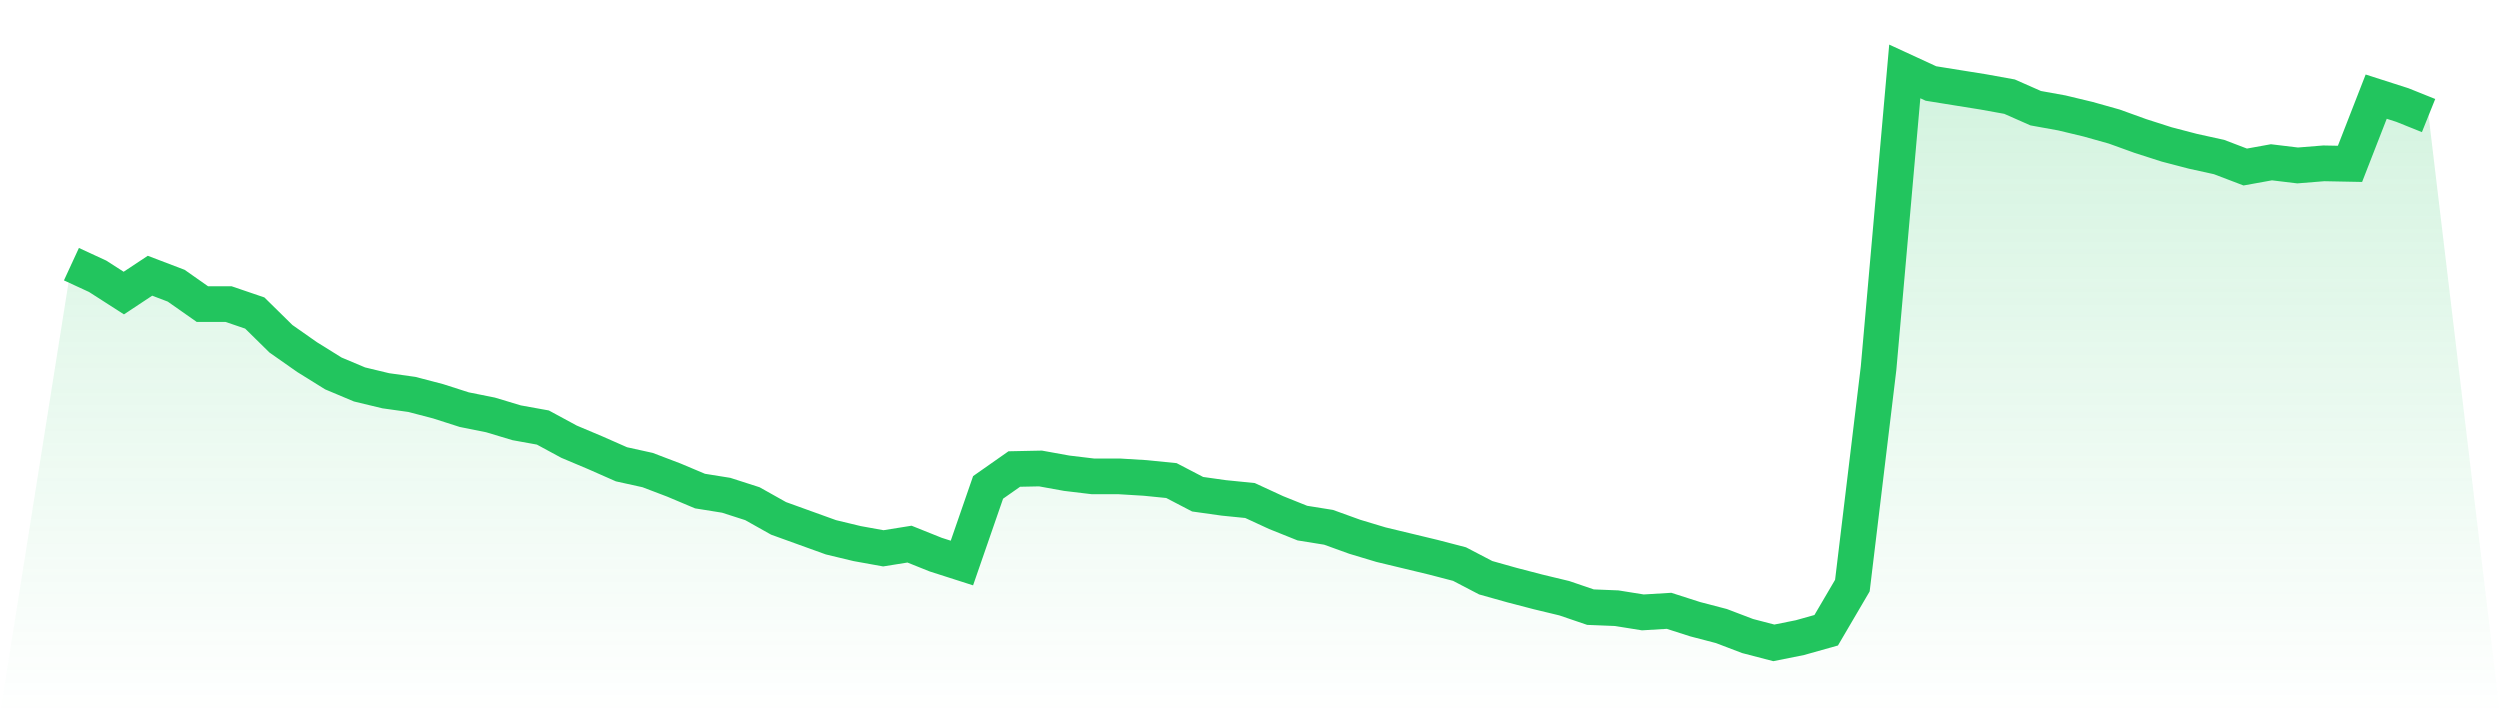
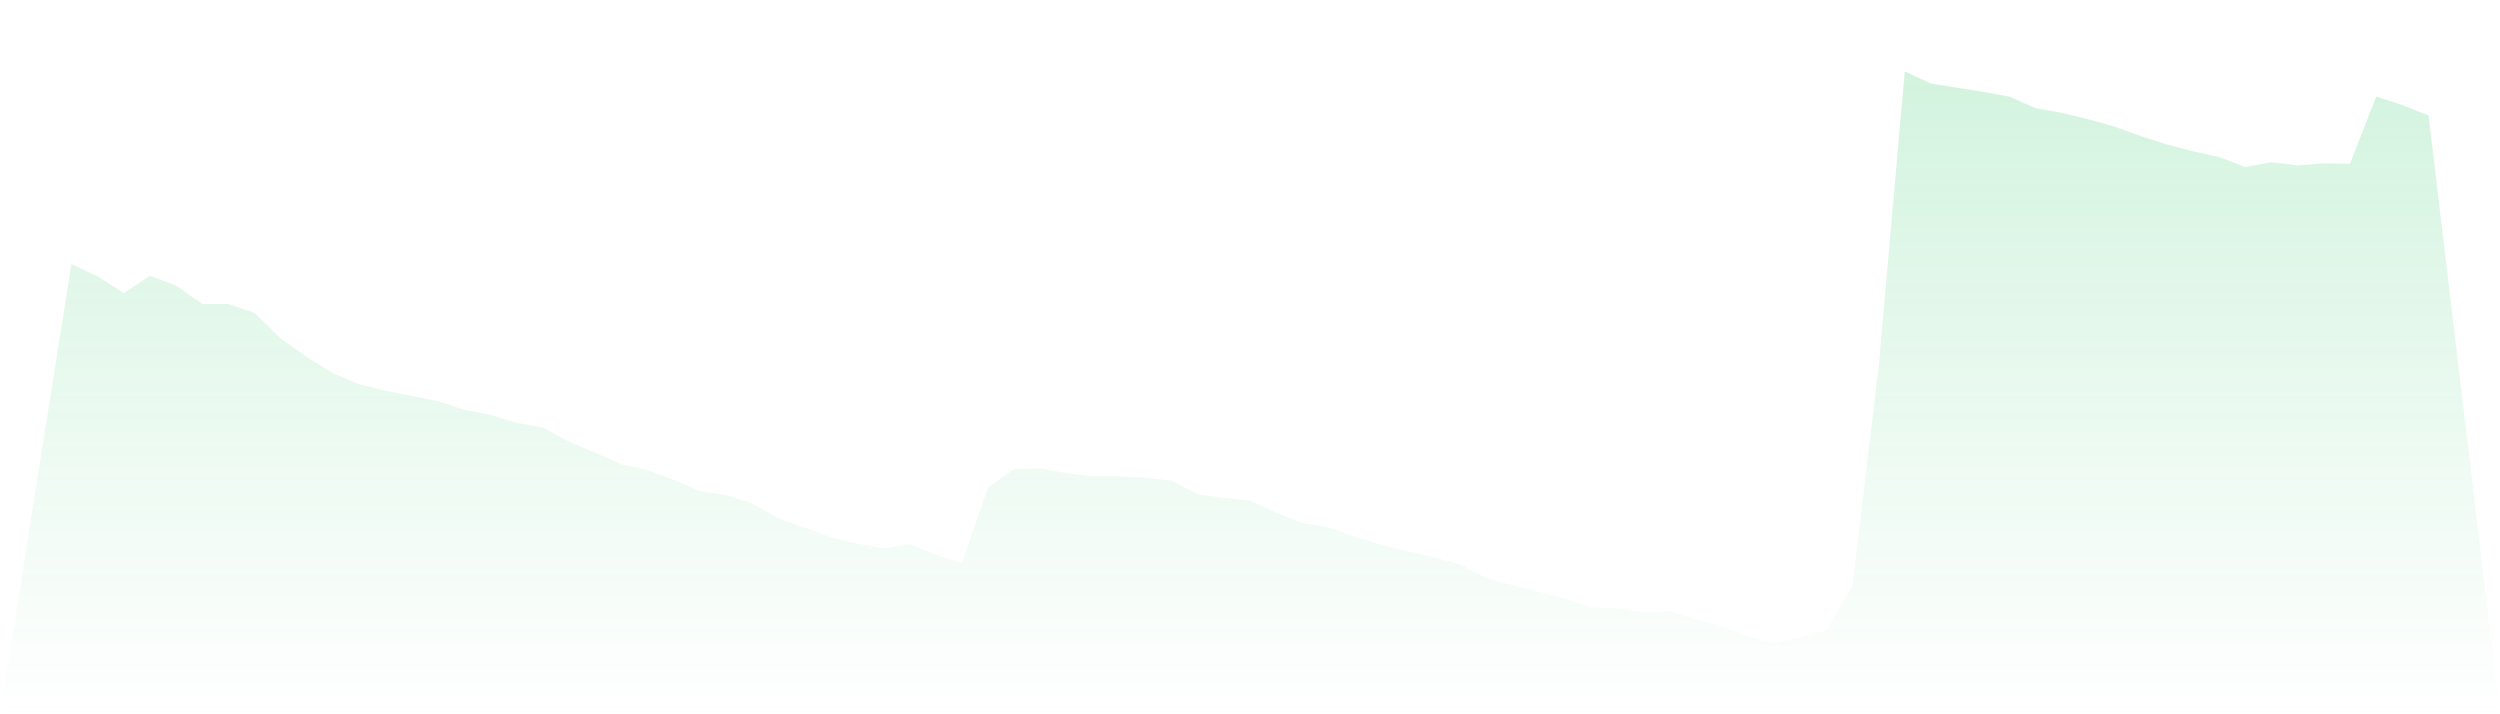
<svg xmlns="http://www.w3.org/2000/svg" viewBox="0 0 140 40">
  <defs>
    <linearGradient id="gradient" x1="0" x2="0" y1="0" y2="1">
      <stop offset="0%" stop-color="#22c55e" stop-opacity="0.2" />
      <stop offset="100%" stop-color="#22c55e" stop-opacity="0" />
    </linearGradient>
  </defs>
-   <path d="M4,14.794 L4,14.794 L5.467,15.471 L6.933,16.412 L8.4,15.441 L9.867,16 L11.333,17.029 L12.8,17.029 L14.267,17.529 L15.733,18.971 L17.2,20 L18.667,20.912 L20.133,21.529 L21.6,21.882 L23.067,22.088 L24.533,22.471 L26,22.941 L27.467,23.235 L28.933,23.676 L30.4,23.941 L31.867,24.735 L33.333,25.353 L34.8,26 L36.267,26.324 L37.733,26.882 L39.2,27.5 L40.667,27.735 L42.133,28.206 L43.6,29.029 L45.067,29.559 L46.533,30.088 L48,30.441 L49.467,30.706 L50.933,30.471 L52.4,31.059 L53.867,31.529 L55.333,27.294 L56.8,26.265 L58.267,26.235 L59.733,26.5 L61.2,26.676 L62.667,26.676 L64.133,26.765 L65.6,26.912 L67.067,27.676 L68.533,27.882 L70,28.029 L71.467,28.706 L72.933,29.294 L74.4,29.529 L75.867,30.059 L77.333,30.5 L78.8,30.853 L80.267,31.206 L81.733,31.588 L83.2,32.353 L84.667,32.765 L86.133,33.147 L87.6,33.5 L89.067,34 L90.533,34.059 L92,34.294 L93.467,34.206 L94.933,34.676 L96.4,35.059 L97.867,35.618 L99.333,36 L100.8,35.706 L102.267,35.294 L103.733,32.794 L105.2,20.618 L106.667,4 L108.133,4.676 L109.6,4.912 L111.067,5.147 L112.533,5.412 L114,6.059 L115.467,6.324 L116.933,6.676 L118.4,7.088 L119.867,7.618 L121.333,8.088 L122.8,8.471 L124.267,8.794 L125.733,9.353 L127.2,9.088 L128.667,9.265 L130.133,9.147 L131.6,9.176 L133.067,5.412 L134.533,5.882 L136,6.471 L140,40 L0,40 z" fill="url(#gradient)" />
-   <path d="M4,14.794 L4,14.794 L5.467,15.471 L6.933,16.412 L8.4,15.441 L9.867,16 L11.333,17.029 L12.8,17.029 L14.267,17.529 L15.733,18.971 L17.2,20 L18.667,20.912 L20.133,21.529 L21.6,21.882 L23.067,22.088 L24.533,22.471 L26,22.941 L27.467,23.235 L28.933,23.676 L30.4,23.941 L31.867,24.735 L33.333,25.353 L34.8,26 L36.267,26.324 L37.733,26.882 L39.2,27.5 L40.667,27.735 L42.133,28.206 L43.6,29.029 L45.067,29.559 L46.533,30.088 L48,30.441 L49.467,30.706 L50.933,30.471 L52.4,31.059 L53.867,31.529 L55.333,27.294 L56.8,26.265 L58.267,26.235 L59.733,26.5 L61.2,26.676 L62.667,26.676 L64.133,26.765 L65.6,26.912 L67.067,27.676 L68.533,27.882 L70,28.029 L71.467,28.706 L72.933,29.294 L74.4,29.529 L75.867,30.059 L77.333,30.5 L78.8,30.853 L80.267,31.206 L81.733,31.588 L83.2,32.353 L84.667,32.765 L86.133,33.147 L87.6,33.5 L89.067,34 L90.533,34.059 L92,34.294 L93.467,34.206 L94.933,34.676 L96.4,35.059 L97.867,35.618 L99.333,36 L100.8,35.706 L102.267,35.294 L103.733,32.794 L105.2,20.618 L106.667,4 L108.133,4.676 L109.6,4.912 L111.067,5.147 L112.533,5.412 L114,6.059 L115.467,6.324 L116.933,6.676 L118.4,7.088 L119.867,7.618 L121.333,8.088 L122.8,8.471 L124.267,8.794 L125.733,9.353 L127.2,9.088 L128.667,9.265 L130.133,9.147 L131.6,9.176 L133.067,5.412 L134.533,5.882 L136,6.471" fill="none" stroke="#22c55e" stroke-width="2" />
+   <path d="M4,14.794 L4,14.794 L5.467,15.471 L6.933,16.412 L8.4,15.441 L9.867,16 L11.333,17.029 L12.8,17.029 L14.267,17.529 L15.733,18.971 L17.2,20 L18.667,20.912 L20.133,21.529 L21.6,21.882 L24.533,22.471 L26,22.941 L27.467,23.235 L28.933,23.676 L30.4,23.941 L31.867,24.735 L33.333,25.353 L34.8,26 L36.267,26.324 L37.733,26.882 L39.2,27.5 L40.667,27.735 L42.133,28.206 L43.6,29.029 L45.067,29.559 L46.533,30.088 L48,30.441 L49.467,30.706 L50.933,30.471 L52.4,31.059 L53.867,31.529 L55.333,27.294 L56.8,26.265 L58.267,26.235 L59.733,26.5 L61.2,26.676 L62.667,26.676 L64.133,26.765 L65.6,26.912 L67.067,27.676 L68.533,27.882 L70,28.029 L71.467,28.706 L72.933,29.294 L74.4,29.529 L75.867,30.059 L77.333,30.5 L78.8,30.853 L80.267,31.206 L81.733,31.588 L83.2,32.353 L84.667,32.765 L86.133,33.147 L87.6,33.5 L89.067,34 L90.533,34.059 L92,34.294 L93.467,34.206 L94.933,34.676 L96.4,35.059 L97.867,35.618 L99.333,36 L100.8,35.706 L102.267,35.294 L103.733,32.794 L105.2,20.618 L106.667,4 L108.133,4.676 L109.6,4.912 L111.067,5.147 L112.533,5.412 L114,6.059 L115.467,6.324 L116.933,6.676 L118.4,7.088 L119.867,7.618 L121.333,8.088 L122.8,8.471 L124.267,8.794 L125.733,9.353 L127.2,9.088 L128.667,9.265 L130.133,9.147 L131.6,9.176 L133.067,5.412 L134.533,5.882 L136,6.471 L140,40 L0,40 z" fill="url(#gradient)" />
</svg>